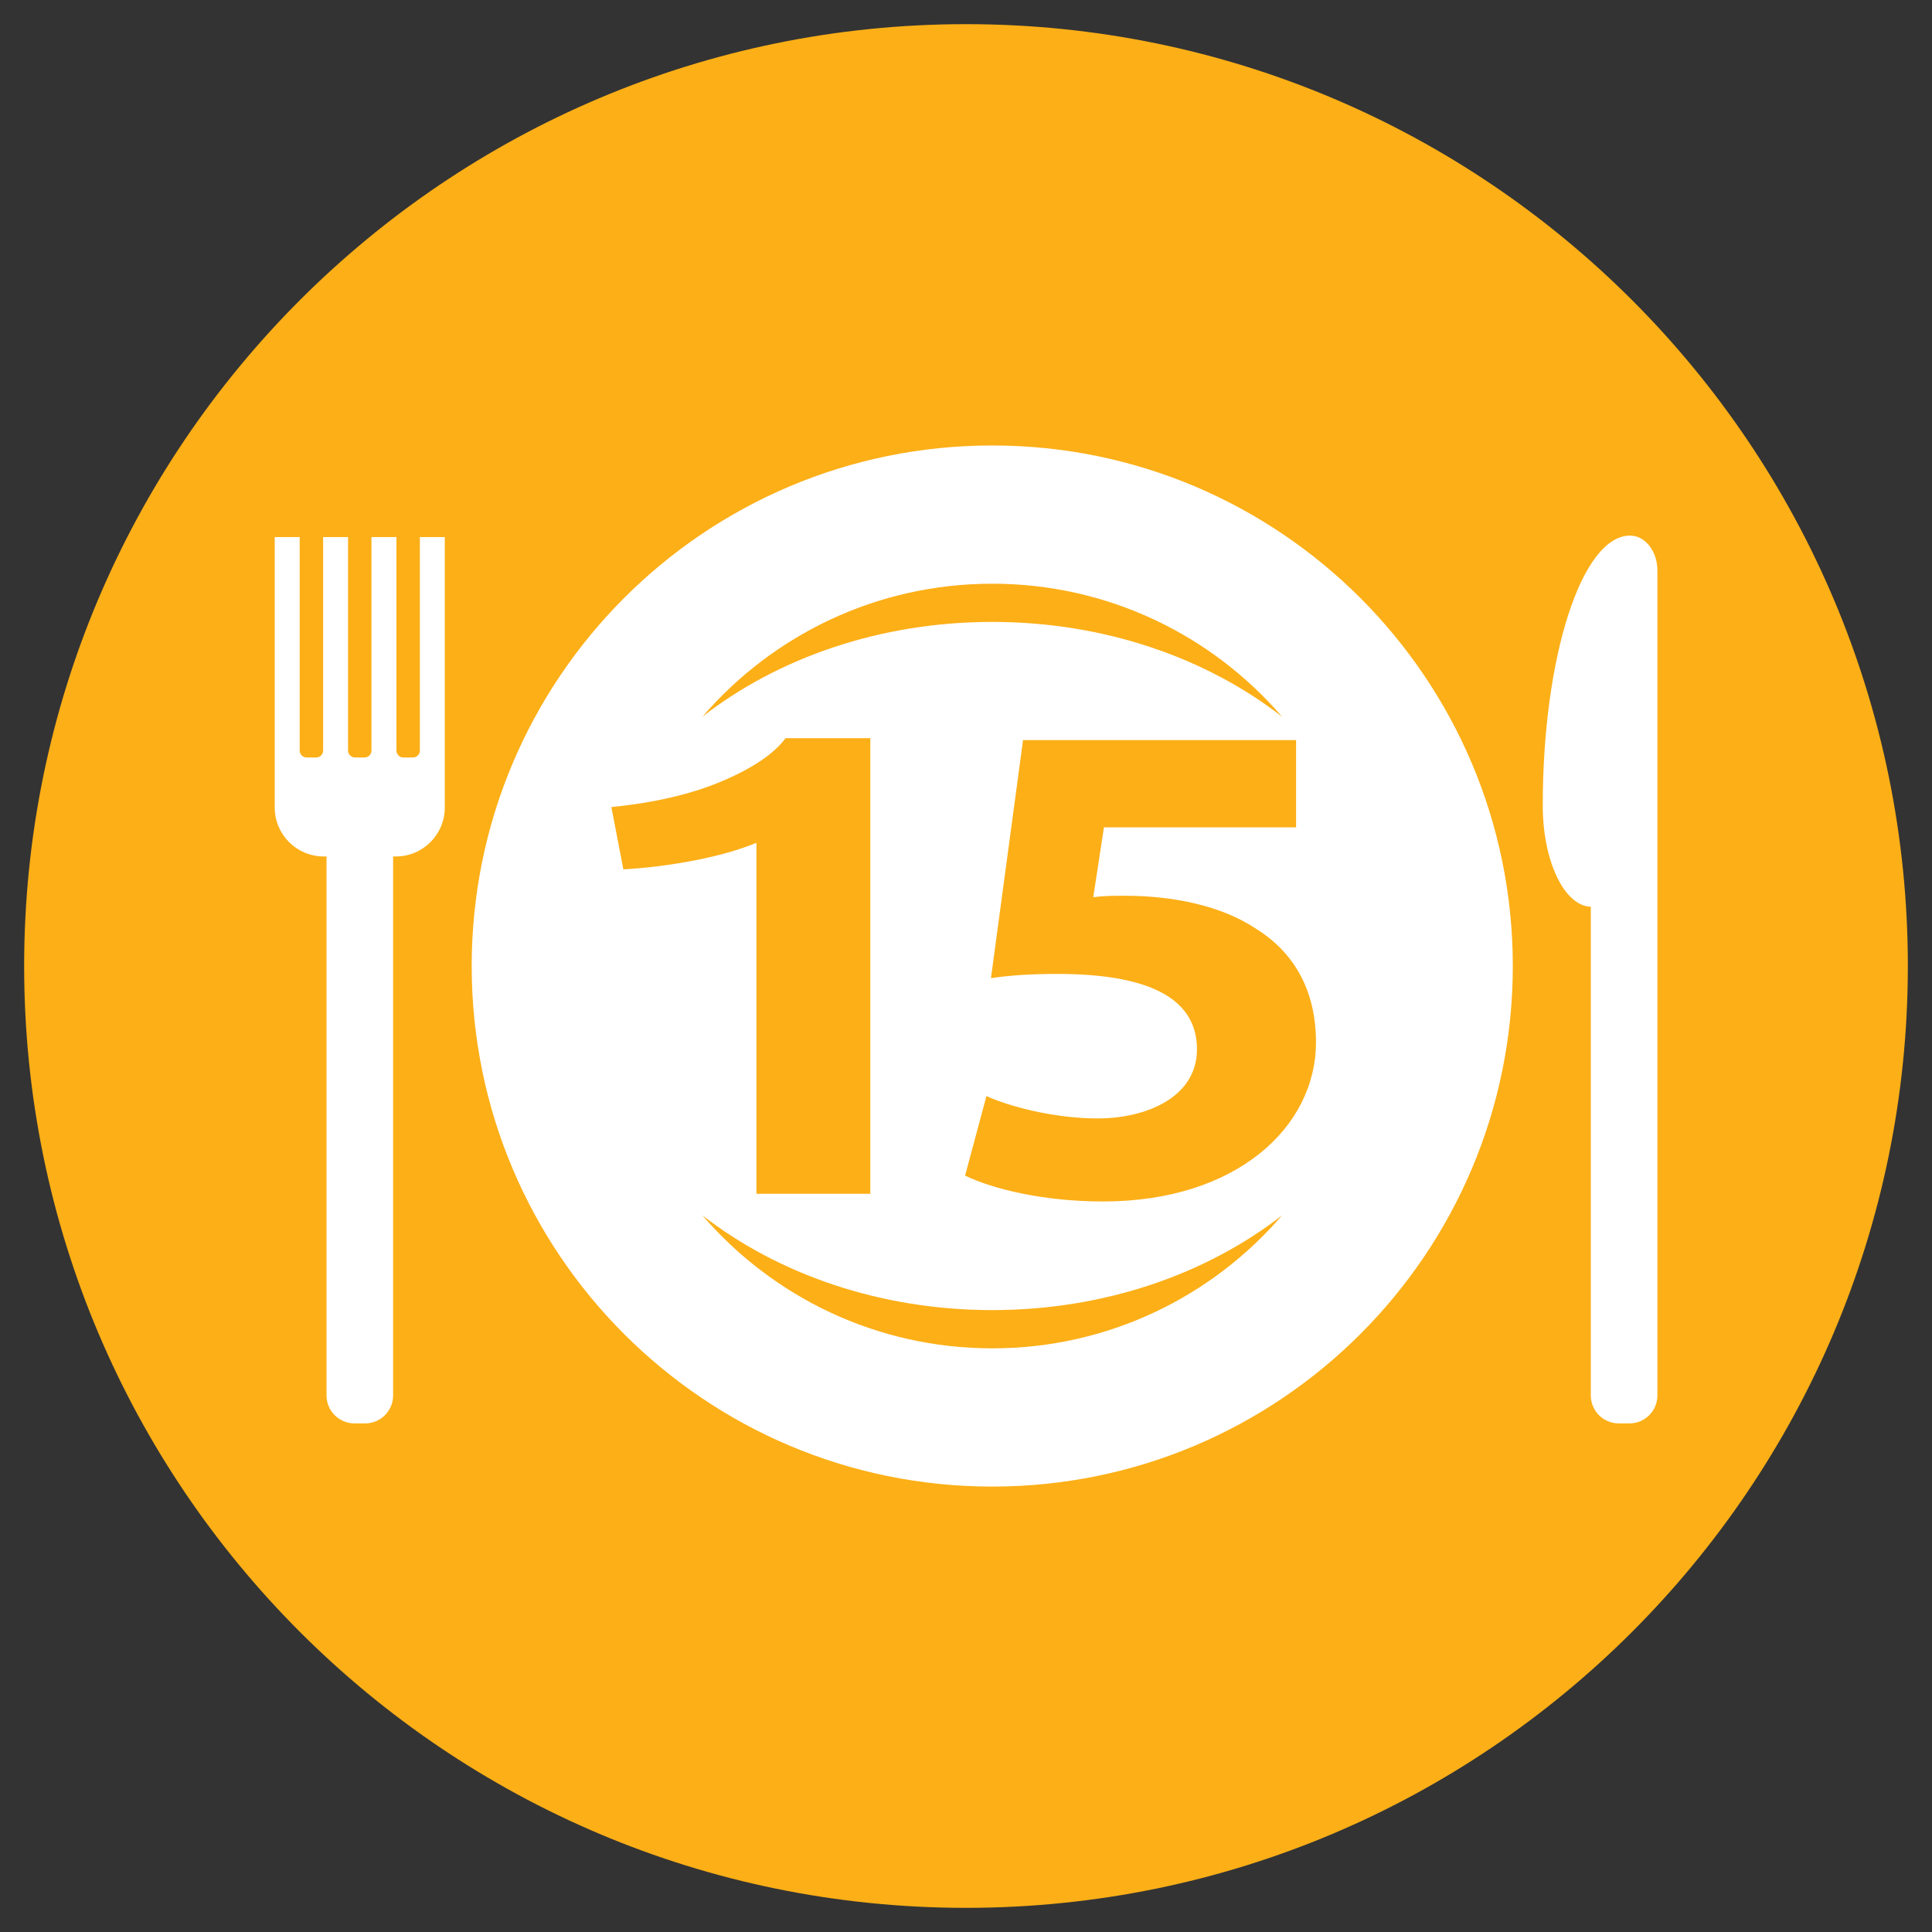
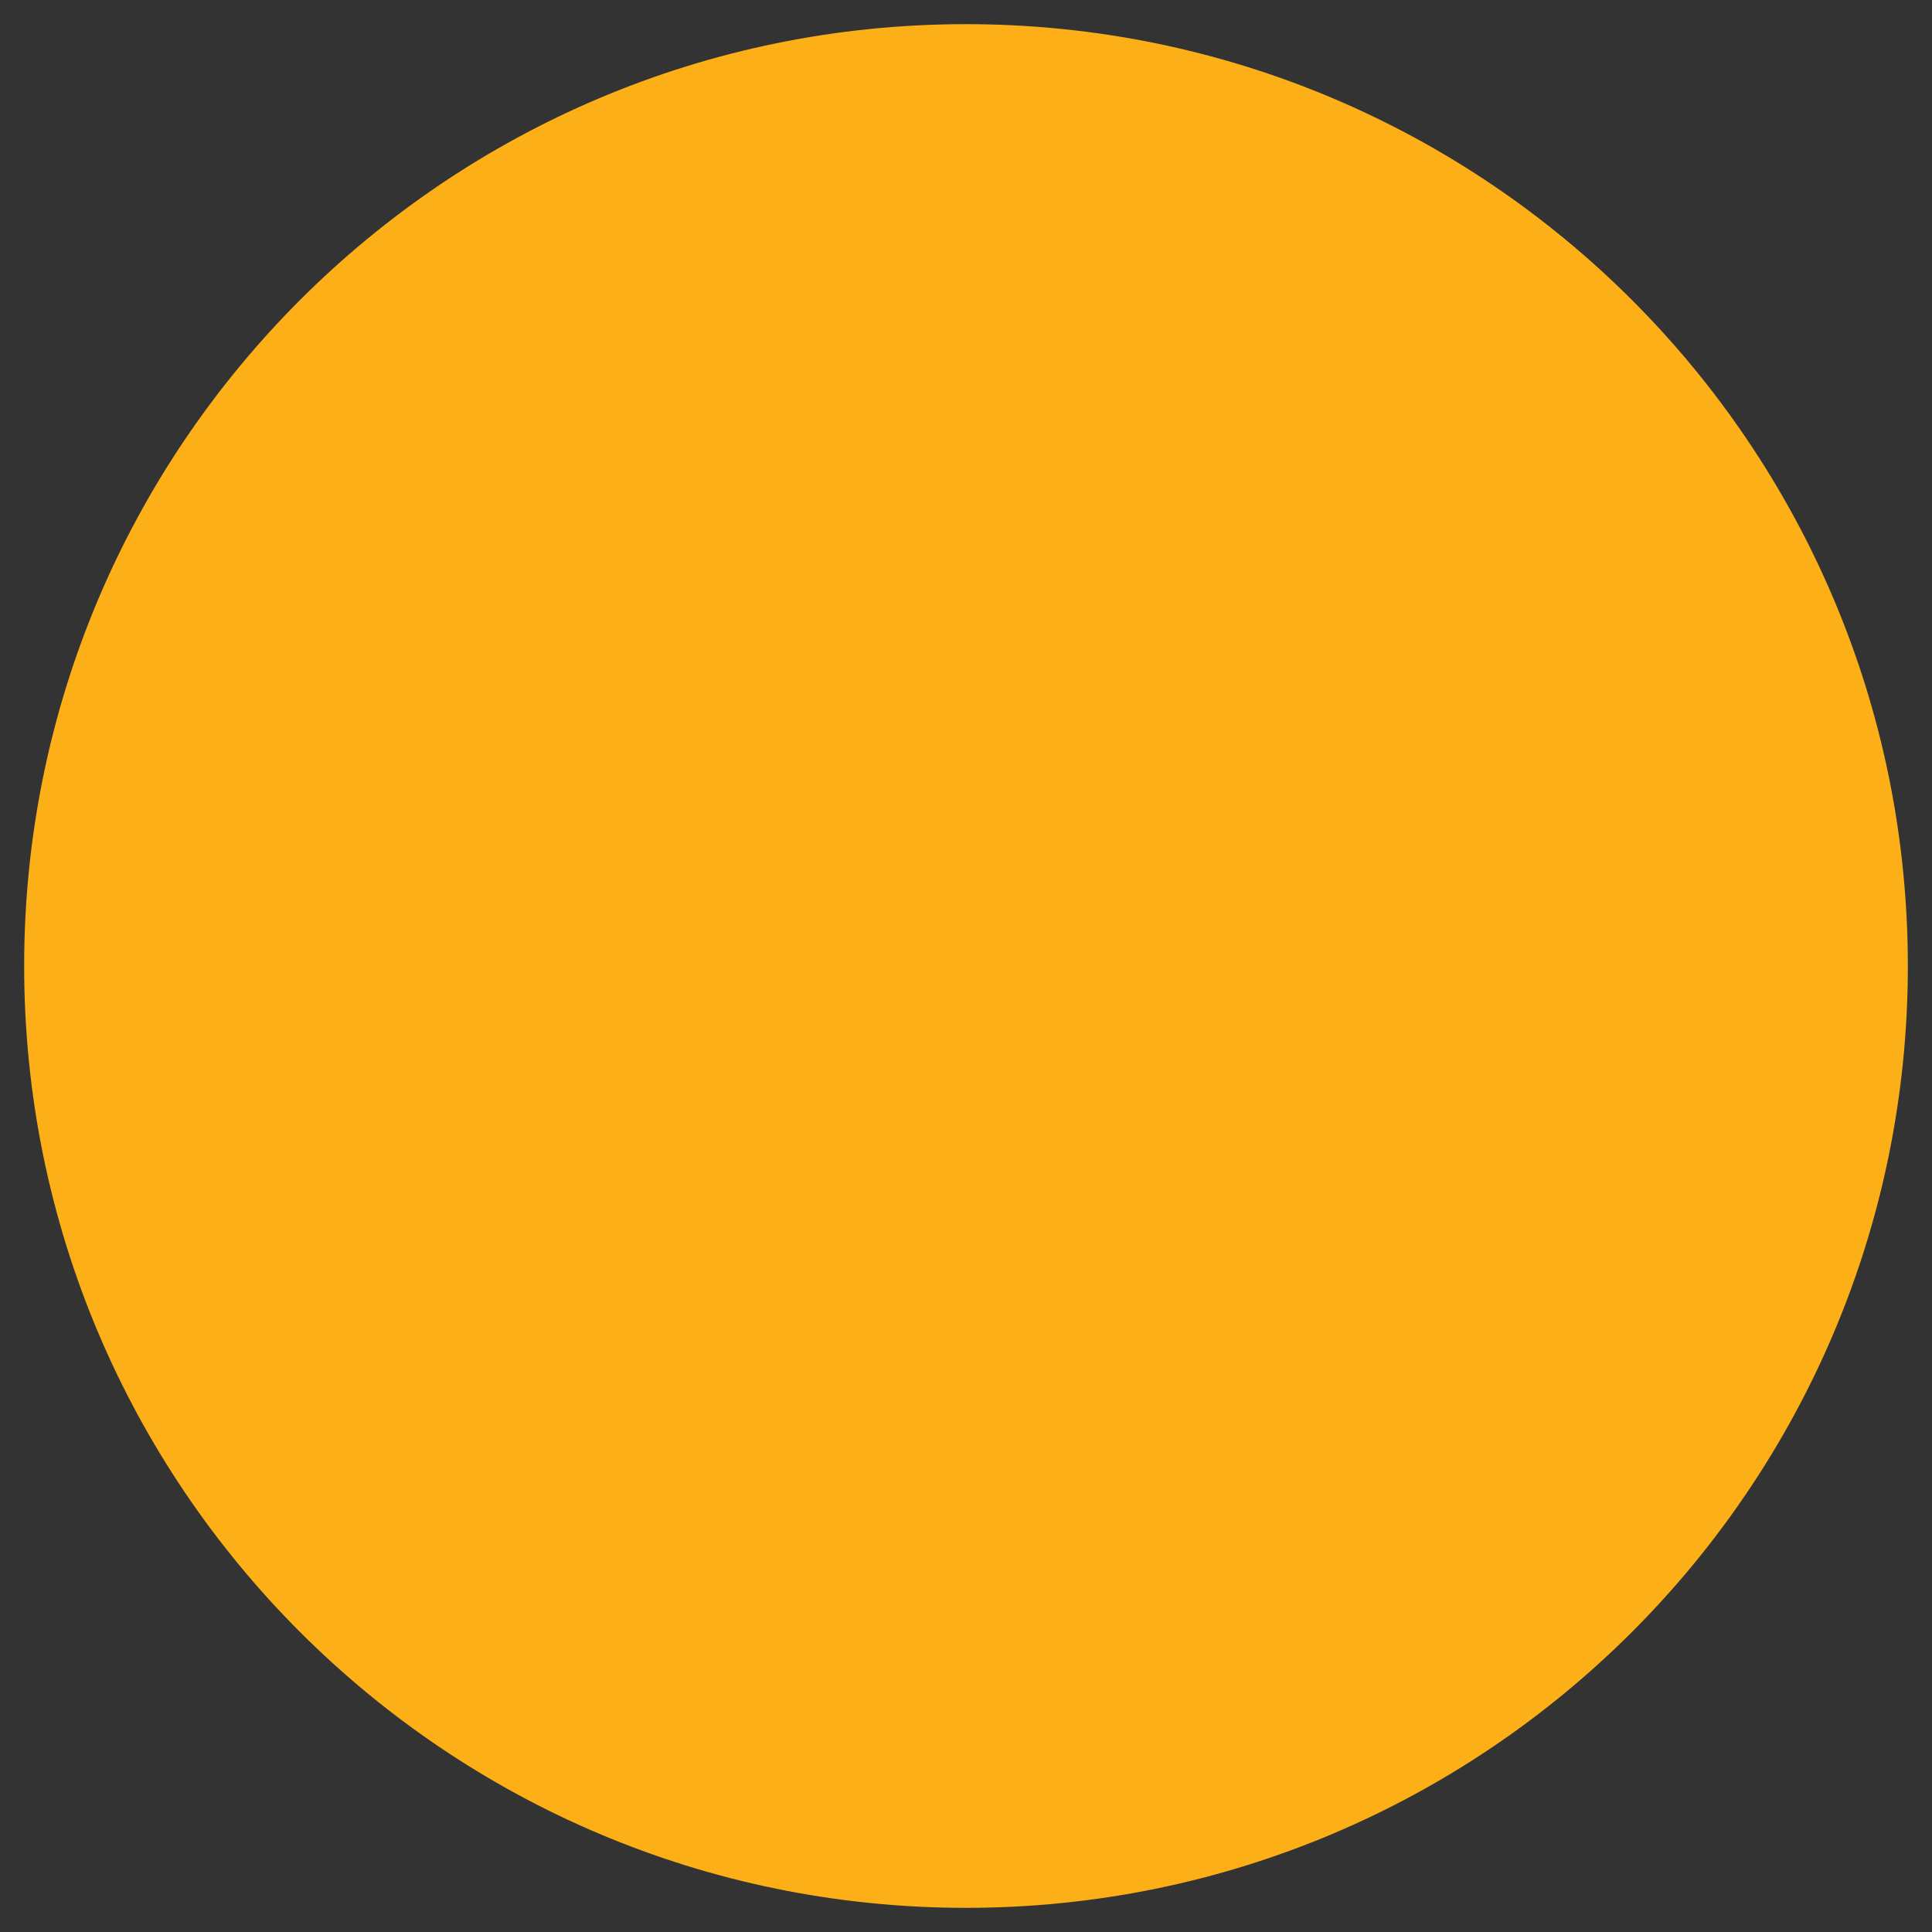
<svg xmlns="http://www.w3.org/2000/svg" version="1.1" id="Layer_1" x="0px" y="0px" viewBox="-575 400.89 40 40" style="enable-background:new -575 400.89 40 40;" xml:space="preserve">
  <rect x="-575" y="400.89" width="40" height="40" fill="#333333" stroke="none" />
  <style type="text/css">
	.st0{fill:#FCAF17;}
	.st1{fill:#FFFFFF;}
</style>
  <g id="XMLID_1_">
    <path id="XMLID_9_" class="st0" d="M-555,440.39c10.769,0,19.5-8.73,19.5-19.5   c0-10.768-8.73-19.5-19.5-19.5c-10.77,0-19.5,8.731-19.5,19.5   C-574.5,431.66-565.77,440.39-555,440.39" />
-     <path class="st1" d="M-565.791,417.609v-5.599h-0.516v4.419   c0,0.08-0.065,0.144-0.144,0.144h-0.197c-0.081,0-0.144-0.065-0.144-0.144   v-4.419h-0.517v4.419c0,0.08-0.065,0.144-0.144,0.144h-0.196   c-0.081,0-0.145-0.065-0.145-0.144v-4.419h-0.516v4.419   c0,0.08-0.065,0.144-0.146,0.144h-0.194c-0.081,0-0.145-0.065-0.145-0.144   v-4.419h-0.517v5.599c0,0.559,0.454,1.013,1.014,1.013h0.058v11.159   c0,0.32,0.26,0.579,0.58,0.579h0.219c0.321,0,0.58-0.259,0.58-0.579v-11.159   h0.058C-566.245,418.622-565.791,418.168-565.791,417.609 M-548.456,415.729   c-1.562-1.216-3.675-1.963-6.001-1.963c-2.326,0-4.439,0.747-6.001,1.963   c1.453-1.686,3.601-2.754,6.001-2.754   C-552.059,412.975-549.907,414.043-548.456,415.729 M-560.038,417.058   c0.631-0.27,1.065-0.564,1.302-0.885h1.755v9.433h-2.358v-7.266   c-0.357,0.146-0.783,0.267-1.282,0.364c-0.498,0.096-0.99,0.158-1.473,0.185   l-0.248-1.289C-561.436,417.508-560.669,417.328-560.038,417.058 M-560.459,426.051   c1.563,1.216,3.675,1.963,6.002,1.963c2.327,0,4.44-0.747,6.002-1.963   c-1.452,1.687-3.602,2.755-6.002,2.755   C-556.857,428.806-559.007,427.738-560.459,426.051 M-543.679,420.891   c0-5.952-4.826-10.778-10.778-10.778c-5.952,0-10.777,4.826-10.777,10.778   c0,5.951,4.825,10.777,10.777,10.777C-548.505,431.668-543.679,426.842-543.679,420.891    M-548.165,418.02h-3.979l-0.221,1.445c0.221-0.029,0.41-0.029,0.663-0.029   c0.979,0,1.989,0.203,2.7,0.679c0.774,0.477,1.248,1.257,1.248,2.355   c0,1.749-1.643,3.295-4.406,3.295c-1.248,0-2.29-0.261-2.859-0.535l0.442-1.647   c0.442,0.203,1.374,0.463,2.306,0.463c0.994,0,2.053-0.434,2.053-1.431   c0-0.968-0.837-1.561-2.89-1.561c-0.569,0-0.964,0.029-1.375,0.087l0.664-4.928   h5.653V418.02z M-540.685,429.781v-10.116v-1.227v-5.735   c0-0.4-0.253-0.724-0.566-0.724c-1,0-1.808,2.502-1.808,5.59   c0,1.145,0.443,2.076,0.995,2.095v10.117c0,0.32,0.259,0.579,0.58,0.579h0.22   C-540.945,430.36-540.685,430.101-540.685,429.781" />
  </g>
</svg>